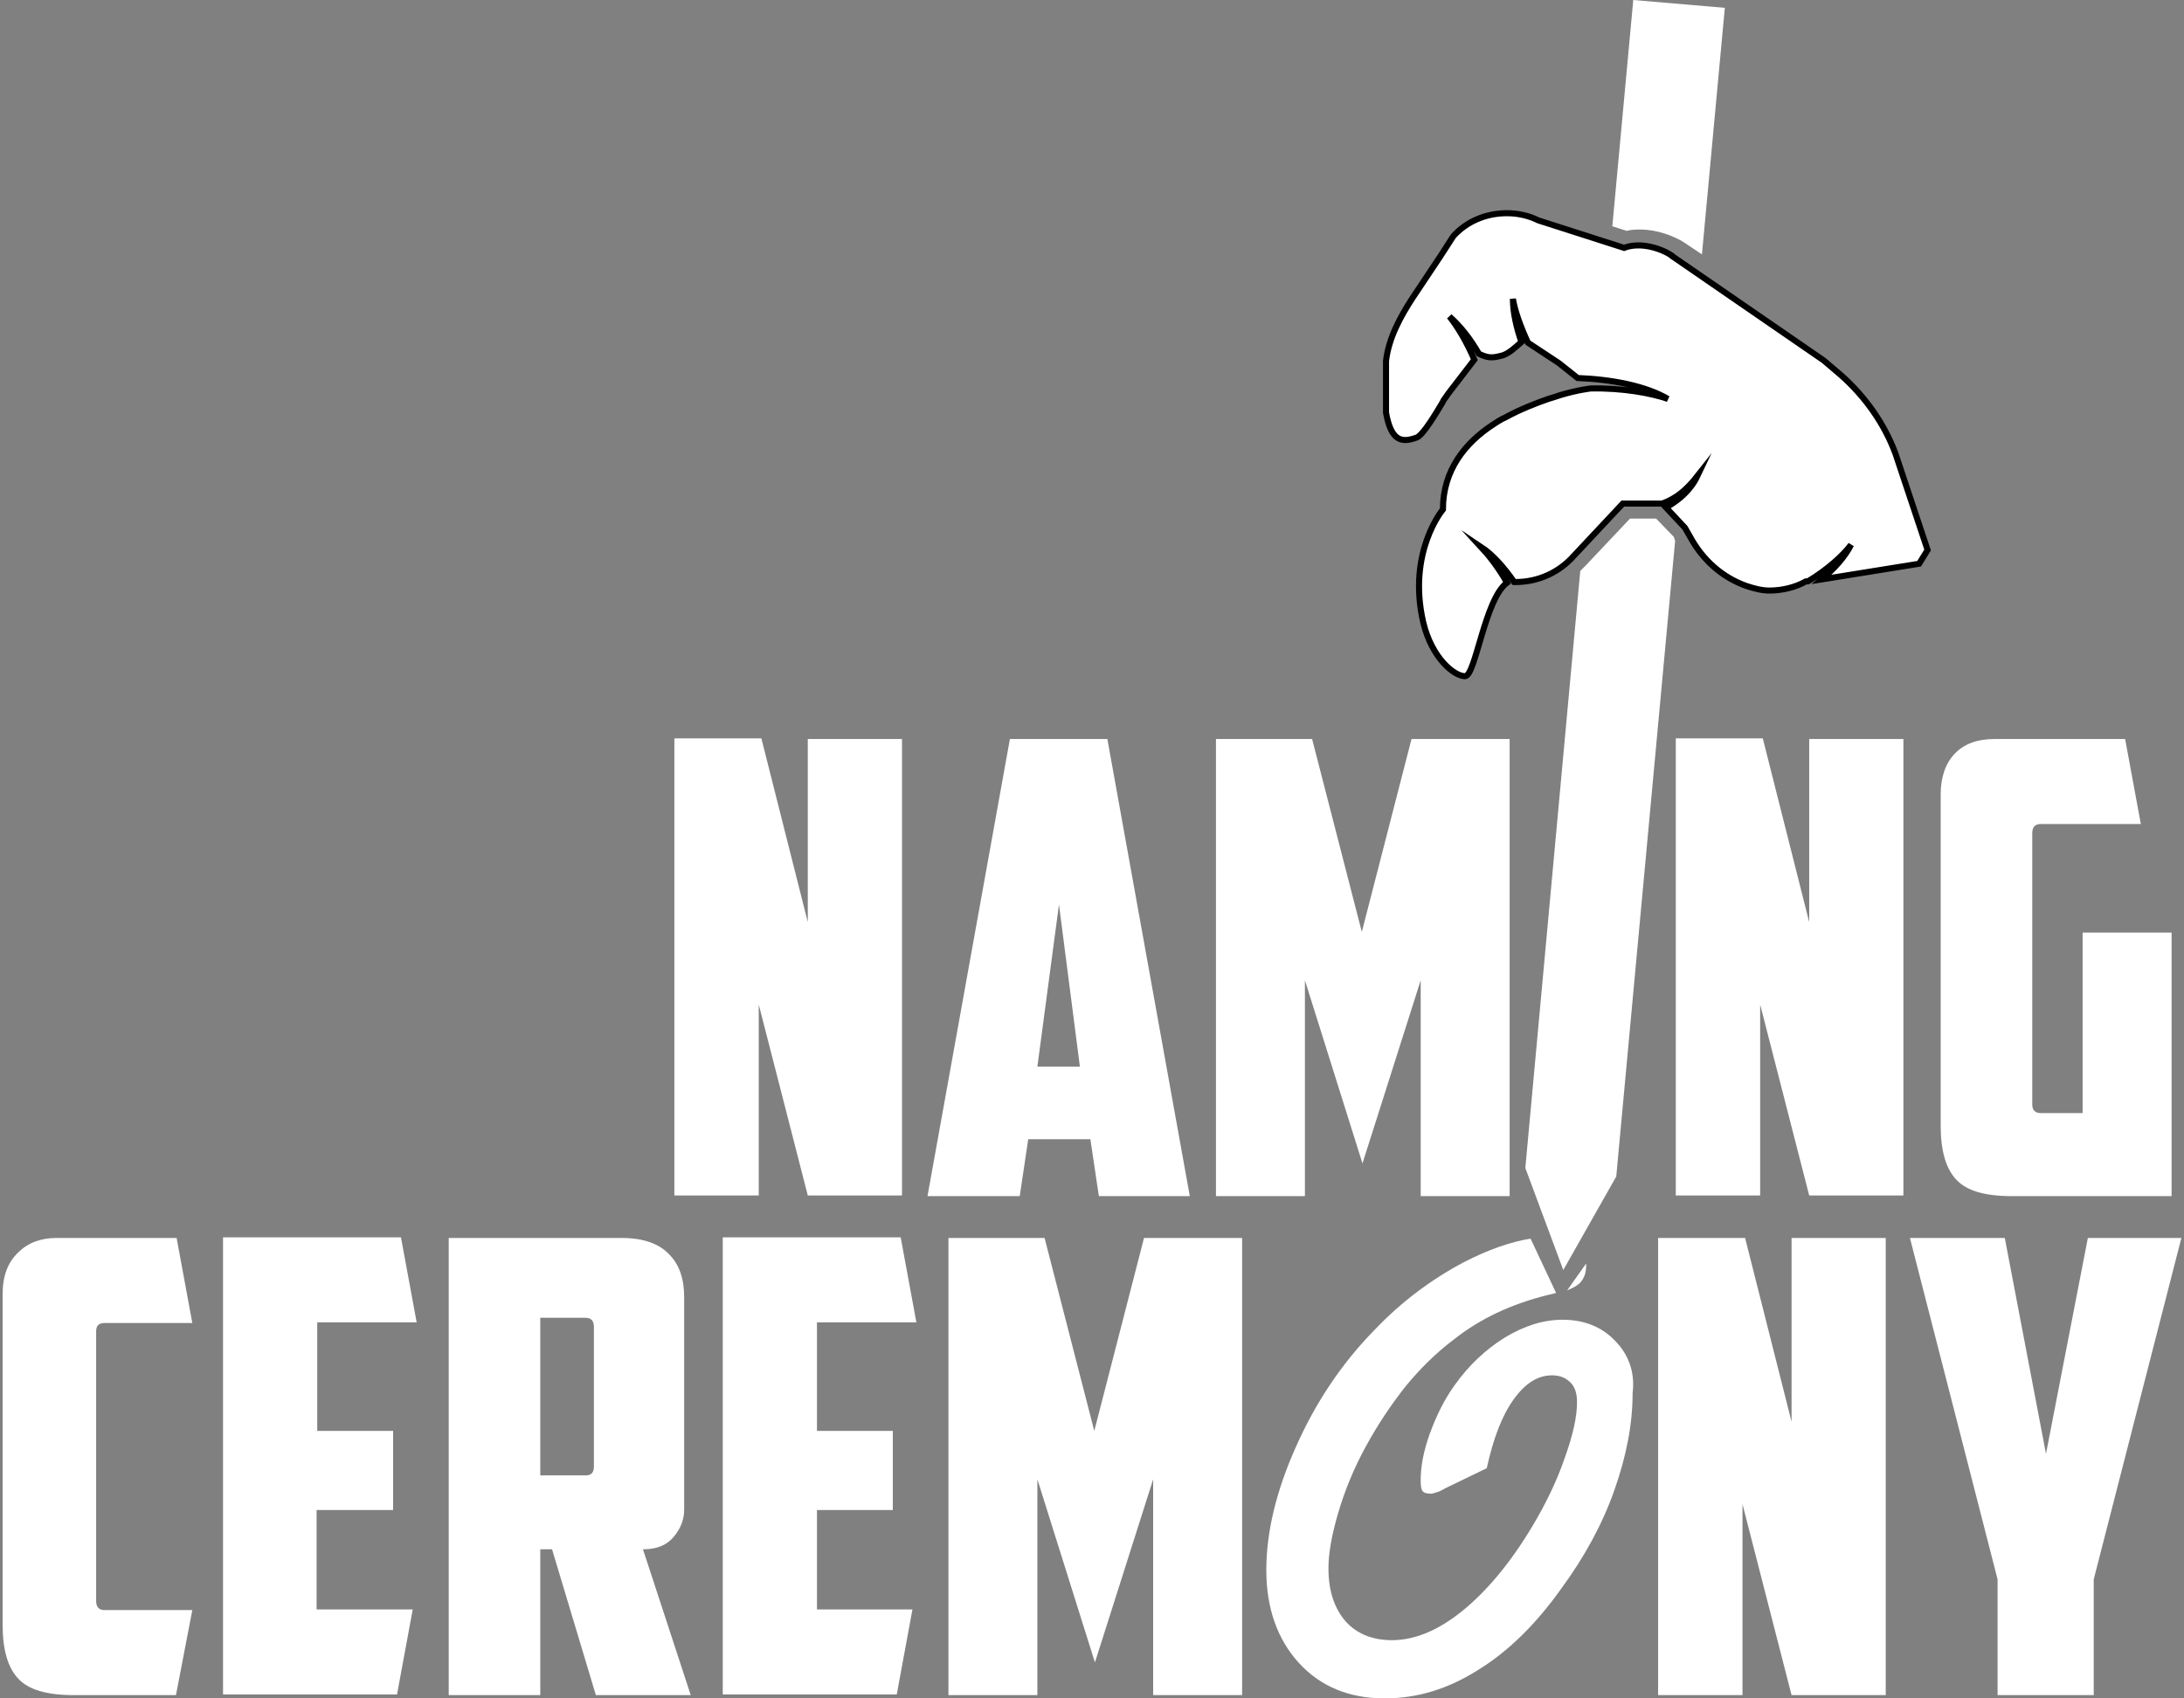
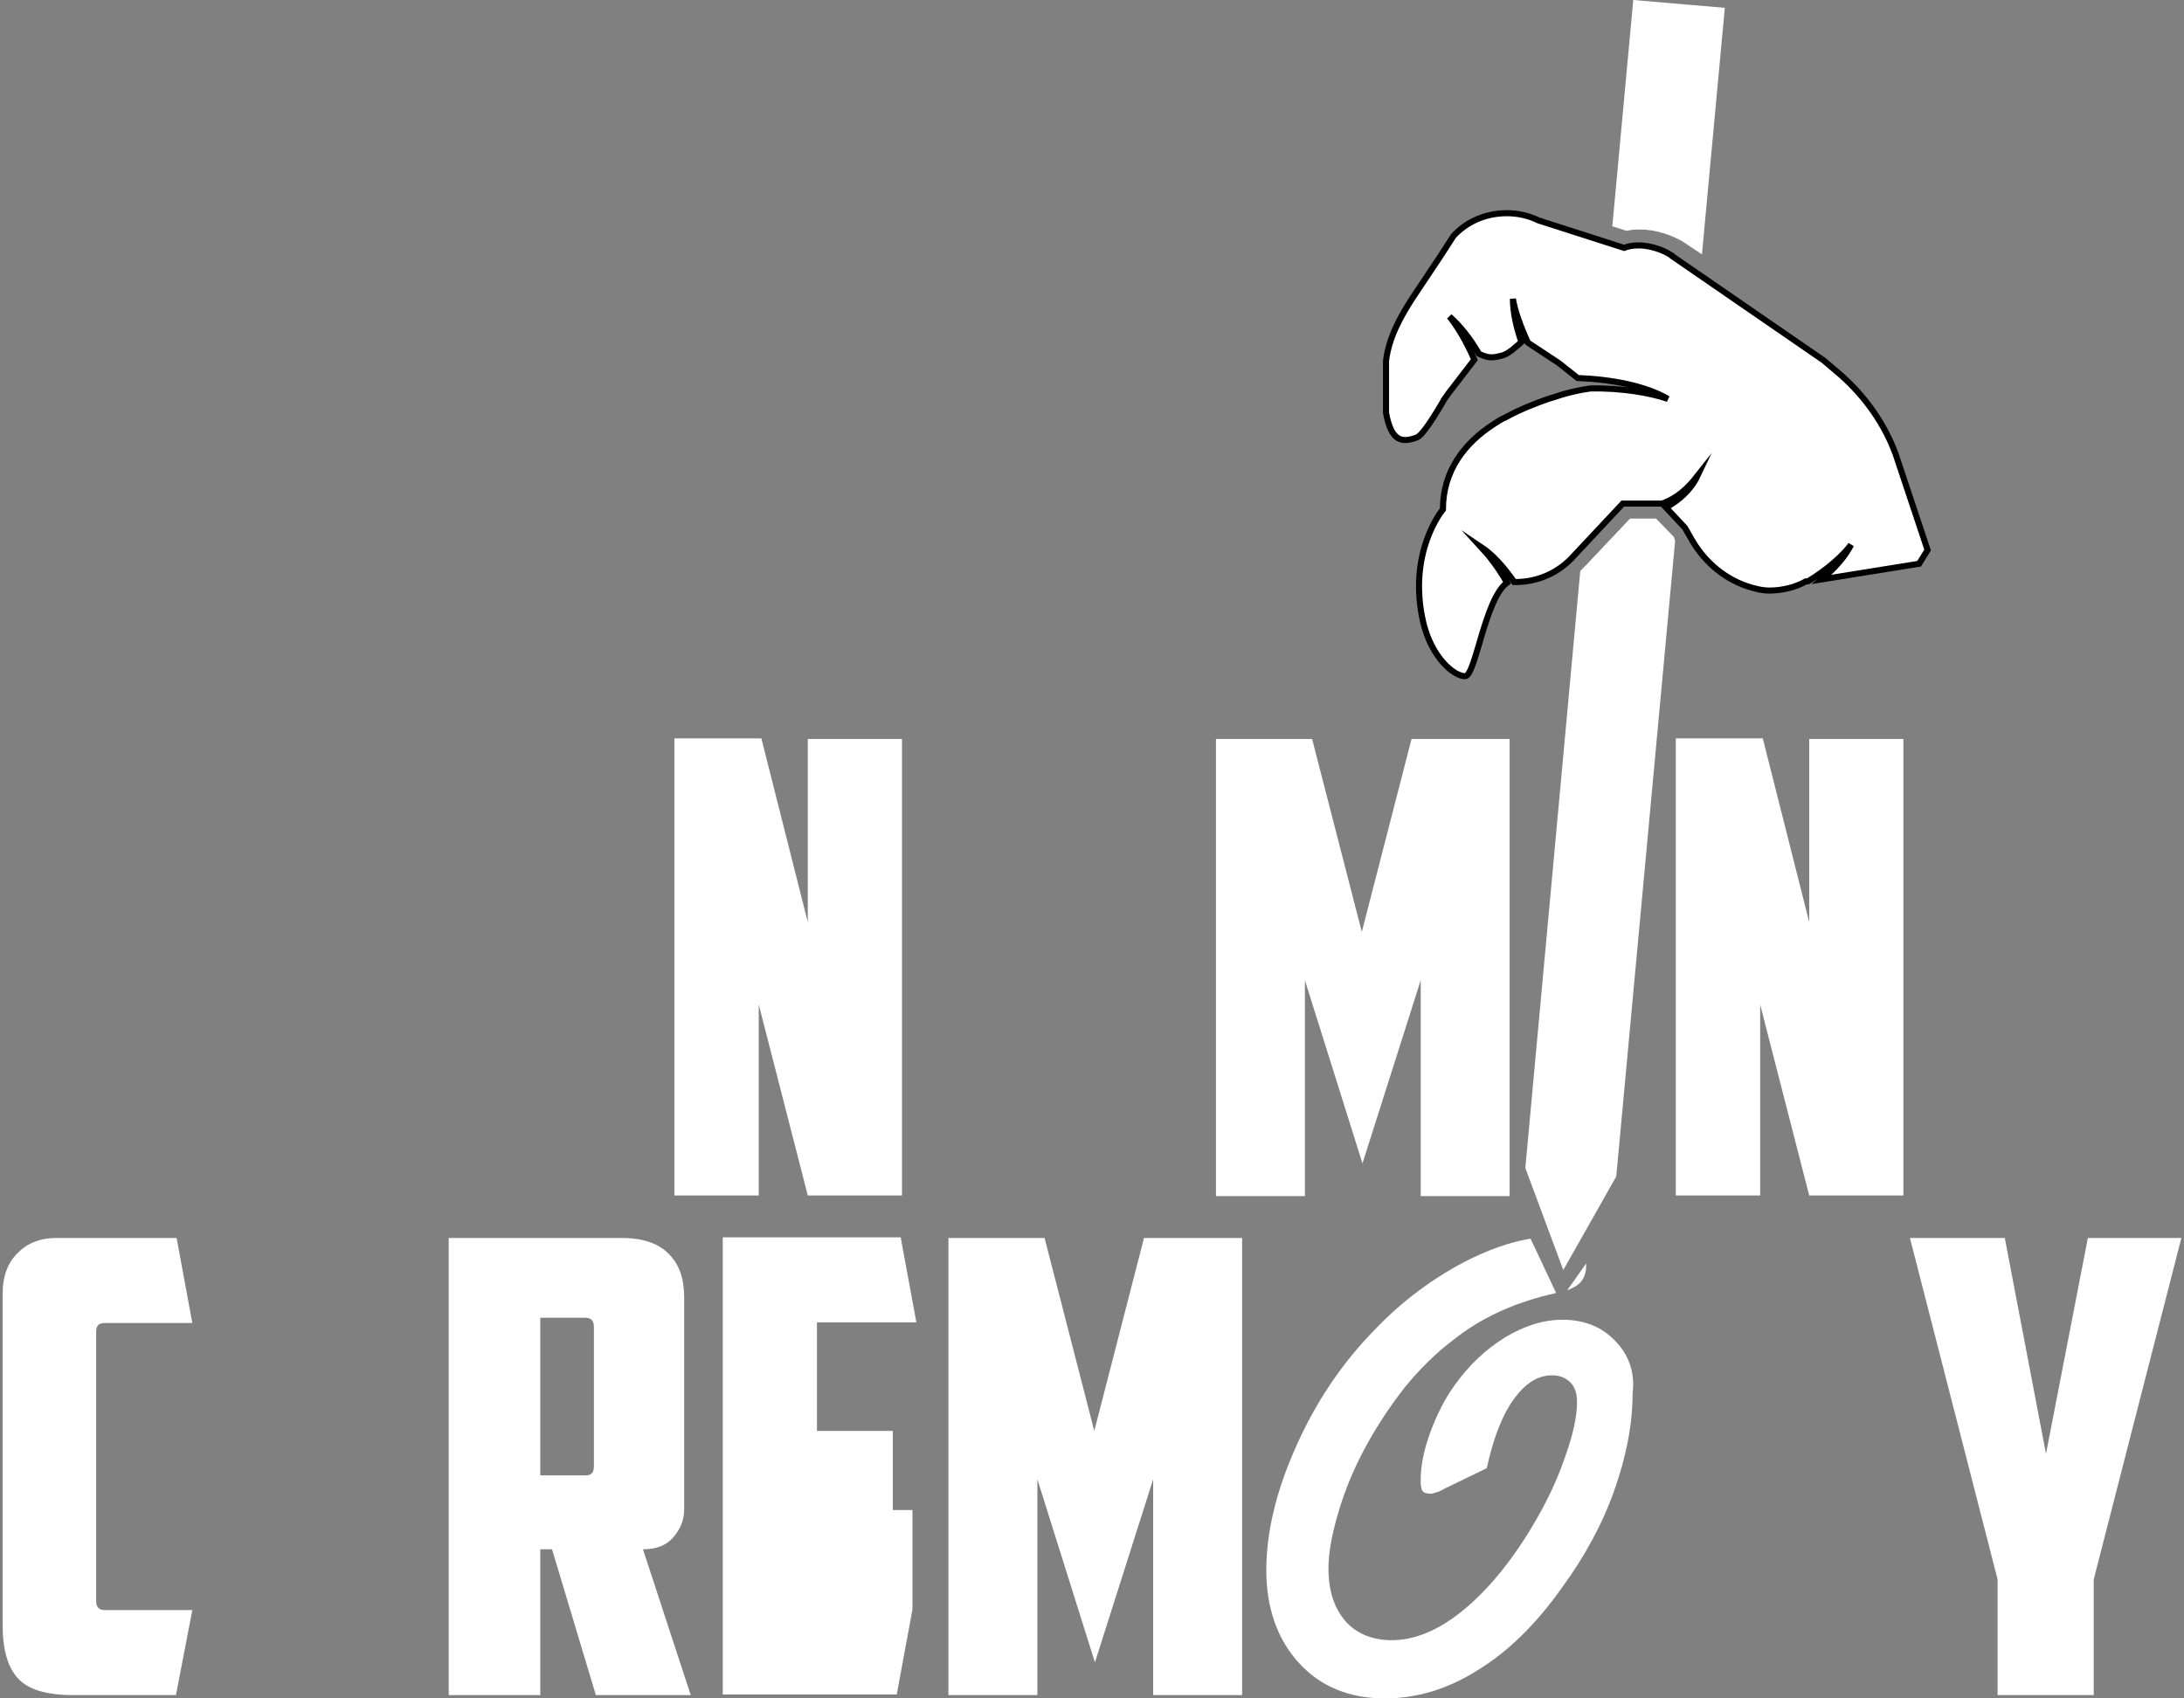
<svg xmlns="http://www.w3.org/2000/svg" width="90" height="70" viewBox="0 0 90 70" fill="none">
  <rect x="0" y="0" width="90" height="70" fill="#808080" stroke="none" />
  <path d="M79.434 22.669L79.084 23.235L75.067 23.881C75.606 23.423 76.038 22.938 76.28 22.453C75.957 22.884 75.31 23.477 74.501 23.962H74.421C73.989 24.205 73.45 24.34 72.911 24.34C72.615 24.34 72.291 24.259 71.968 24.151C70.97 23.801 70.162 23.073 69.65 22.129L69.434 21.752L68.652 20.916C69.191 20.62 69.677 20.189 69.946 19.623C69.542 20.135 69.111 20.539 68.491 20.755H66.873L64.879 22.884L64.852 22.911C64.259 23.585 63.396 23.989 62.453 23.989C62.426 23.989 62.426 23.989 62.399 23.989C61.968 23.369 61.51 22.857 61.024 22.534C61.348 22.884 61.752 23.396 62.102 24.016C61.186 24.69 60.809 27.844 60.377 27.871C59.919 27.871 59.003 27.116 58.652 25.66C57.978 22.749 59.461 20.997 59.461 20.997C59.461 19.38 60.377 18.248 61.536 17.493C61.698 17.386 61.86 17.278 62.049 17.197C62.642 16.873 63.261 16.631 63.801 16.442C63.989 16.388 64.151 16.334 64.313 16.28C65.04 16.065 65.553 16.011 65.553 16.011C66.846 15.984 68.032 16.2 68.733 16.442C67.817 15.903 66.415 15.633 65.013 15.58L64.232 14.96L62.965 14.124C62.642 13.423 62.426 12.803 62.345 12.318C62.345 12.857 62.48 13.477 62.696 14.097C62.507 14.259 62.156 14.609 61.86 14.663C61.456 14.771 61.294 14.744 60.944 14.582C60.593 13.962 60.162 13.423 59.73 13.046C60.054 13.45 60.431 14.07 60.755 14.825L59.677 16.227C59.596 16.361 59.488 16.469 59.434 16.604C59.191 17.008 58.652 17.925 58.383 18.032C57.79 18.248 57.332 18.221 57.116 17.008V14.879C57.224 13.935 57.709 13.046 58.221 12.264L59.353 10.566L59.892 9.731C60.431 9.138 61.213 8.787 62.102 8.787C62.561 8.787 63.019 8.895 63.396 9.084L66.927 10.216C67.628 9.946 68.518 10.27 68.895 10.539C68.895 10.539 68.922 10.539 68.922 10.566L75.148 14.852L75.876 15.472C76.873 16.361 77.655 17.466 78.113 18.706L79.434 22.669Z" fill="white" stroke="black" stroke-width="0.25" stroke-miterlimit="10" />
  <path d="M33.288 30.458V38.005L31.375 30.431H27.79V49.272H31.267V41.402L33.288 49.272H37.17V30.458H33.288Z" fill="white" />
-   <path d="M45.633 30.458H41.617L38.221 49.299H42.022L42.372 46.954H44.933L45.283 49.299H49.03L45.633 30.458ZM42.749 43.962L43.639 37.278L44.501 43.962H42.749Z" fill="white" />
  <path d="M58.167 30.458L56.119 38.41L54.07 30.458H50.108V49.299H53.774V40.404L56.146 47.951L58.545 40.404V49.299H62.21V30.458H58.167Z" fill="white" />
  <path d="M67.305 0L66.442 9.326L67.035 9.515C67.224 9.461 67.412 9.461 67.601 9.461C68.302 9.461 68.949 9.73 69.326 9.946C69.353 9.973 69.38 9.973 69.407 10L70.135 10.485L71.078 0.323L67.305 0Z" fill="white" />
  <path d="M69.03 22.291L66.604 48.49L64.421 52.345L62.857 48.14L65.121 23.531C65.202 23.45 65.256 23.396 65.337 23.315L67.17 21.375H68.248L68.976 22.129L69.03 22.291Z" fill="white" />
  <path d="M74.555 30.458V38.005L72.642 30.431H69.057V49.272H72.534V41.402L74.555 49.272H78.437V30.458H74.555Z" fill="white" />
-   <path d="M85.822 38.437V45.876H84.097C83.881 45.876 83.747 45.768 83.747 45.526V34.34C83.747 34.097 83.854 33.962 84.097 33.962H88.221L87.574 30.458H82.21C81.456 30.458 80.916 30.674 80.539 31.078C80.162 31.482 79.973 32.048 79.973 32.749V46.388C79.973 47.439 80.189 48.167 80.62 48.625C81.051 49.084 81.806 49.299 82.911 49.299H89.488V38.437H85.822Z" fill="white" />
  <path d="M3.962 65.984V54.879C3.962 54.636 4.07 54.528 4.313 54.528H7.925L7.278 51.024H2.318C1.698 51.024 1.159 51.213 0.755 51.617C0.323 52.022 0.108 52.588 0.108 53.342V66.954C0.108 68.005 0.323 68.733 0.755 69.191C1.186 69.65 1.941 69.865 3.046 69.865H7.251L7.925 66.361H4.313C4.07 66.361 3.962 66.226 3.962 65.984Z" fill="white" />
-   <path d="M13.073 62.237H16.2V58.976H13.073V54.501H17.17L16.523 50.997H9.191V69.838H16.361L17.008 66.334H13.046V62.237H13.073Z" fill="white" />
  <path d="M26.496 63.855C27.062 63.855 27.466 63.693 27.763 63.342C28.059 62.992 28.194 62.615 28.194 62.21V53.477C28.194 52.722 28.005 52.129 27.574 51.698C27.17 51.267 26.523 51.024 25.634 51.024H18.491V69.865H22.264V63.855H22.749L24.555 69.865H28.464L26.496 63.855ZM24.474 60.431C24.474 60.701 24.367 60.809 24.124 60.809H22.264V54.313H24.124C24.367 54.313 24.474 54.447 24.474 54.69V60.431Z" fill="white" />
-   <path d="M33.666 62.237H36.792V58.976H33.666V54.501H37.763L37.116 50.997H29.784V69.838H36.954L37.601 66.334H33.666V62.237Z" fill="white" />
+   <path d="M33.666 62.237H36.792V58.976H33.666V54.501H37.763L37.116 50.997H29.784V69.838H36.954L37.601 66.334V62.237Z" fill="white" />
  <path d="M47.143 51.024L45.094 58.976L43.046 51.024H39.084V69.865H42.749V60.97L45.121 68.518L47.52 60.97V69.865H51.186V51.024H47.143Z" fill="white" />
  <path d="M65.364 52.075L64.582 53.181C64.852 53.073 65.04 52.965 65.148 52.83C65.283 52.668 65.364 52.453 65.364 52.156C65.364 52.129 65.364 52.102 65.364 52.075ZM66.55 55.256C66.011 54.69 65.283 54.394 64.394 54.394C63.612 54.394 62.83 54.636 62.022 55.121C61.24 55.606 60.539 56.253 59.946 57.089C59.515 57.682 59.191 58.356 58.922 59.084C58.652 59.838 58.544 60.458 58.544 61.024C58.544 61.24 58.571 61.402 58.625 61.456C58.679 61.536 58.814 61.563 58.976 61.563C59.03 61.563 59.111 61.536 59.191 61.509C59.299 61.482 59.407 61.428 59.542 61.348L61.267 60.512C61.536 59.299 61.887 58.356 62.372 57.682C62.857 57.008 63.369 56.685 63.962 56.685C64.286 56.685 64.528 56.792 64.717 56.981C64.906 57.17 64.987 57.439 64.987 57.79C64.987 58.383 64.825 59.137 64.474 60.108C64.151 61.051 63.693 61.995 63.127 62.938C62.237 64.42 61.267 65.579 60.27 66.388C59.272 67.197 58.302 67.601 57.358 67.601C56.55 67.601 55.903 67.332 55.445 66.819C54.986 66.28 54.744 65.579 54.744 64.636C54.744 64.016 54.879 63.261 55.148 62.345C55.418 61.428 55.795 60.512 56.28 59.623C56.766 58.733 57.305 57.925 57.898 57.17C58.491 56.442 59.164 55.768 59.919 55.202C60.97 54.367 62.264 53.747 63.8 53.369C63.935 53.342 64.043 53.315 64.124 53.288L63.073 51.051C62.237 51.186 61.321 51.509 60.323 52.022C59.003 52.722 57.763 53.639 56.658 54.798C55.283 56.199 54.205 57.817 53.396 59.65C52.588 61.456 52.183 63.154 52.183 64.717C52.183 66.28 52.642 67.574 53.531 68.544C54.42 69.515 55.606 70 57.062 70C58.383 70 59.65 69.623 60.889 68.841C62.129 68.086 63.288 66.954 64.34 65.472C65.31 64.151 66.038 62.803 66.523 61.428C67.008 60.054 67.278 58.733 67.278 57.412C67.385 56.577 67.116 55.822 66.55 55.256Z" fill="white" />
-   <path d="M73.828 51.024V58.598L71.914 51.024H68.329V69.865H71.806V61.995L73.828 69.865H77.709V51.024H73.828Z" fill="white" />
  <path d="M86.038 51.024L84.313 59.919L82.615 51.024H78.706L82.318 65.094V69.865H86.28V65.094L89.892 51.024H86.038Z" fill="white" />
</svg>